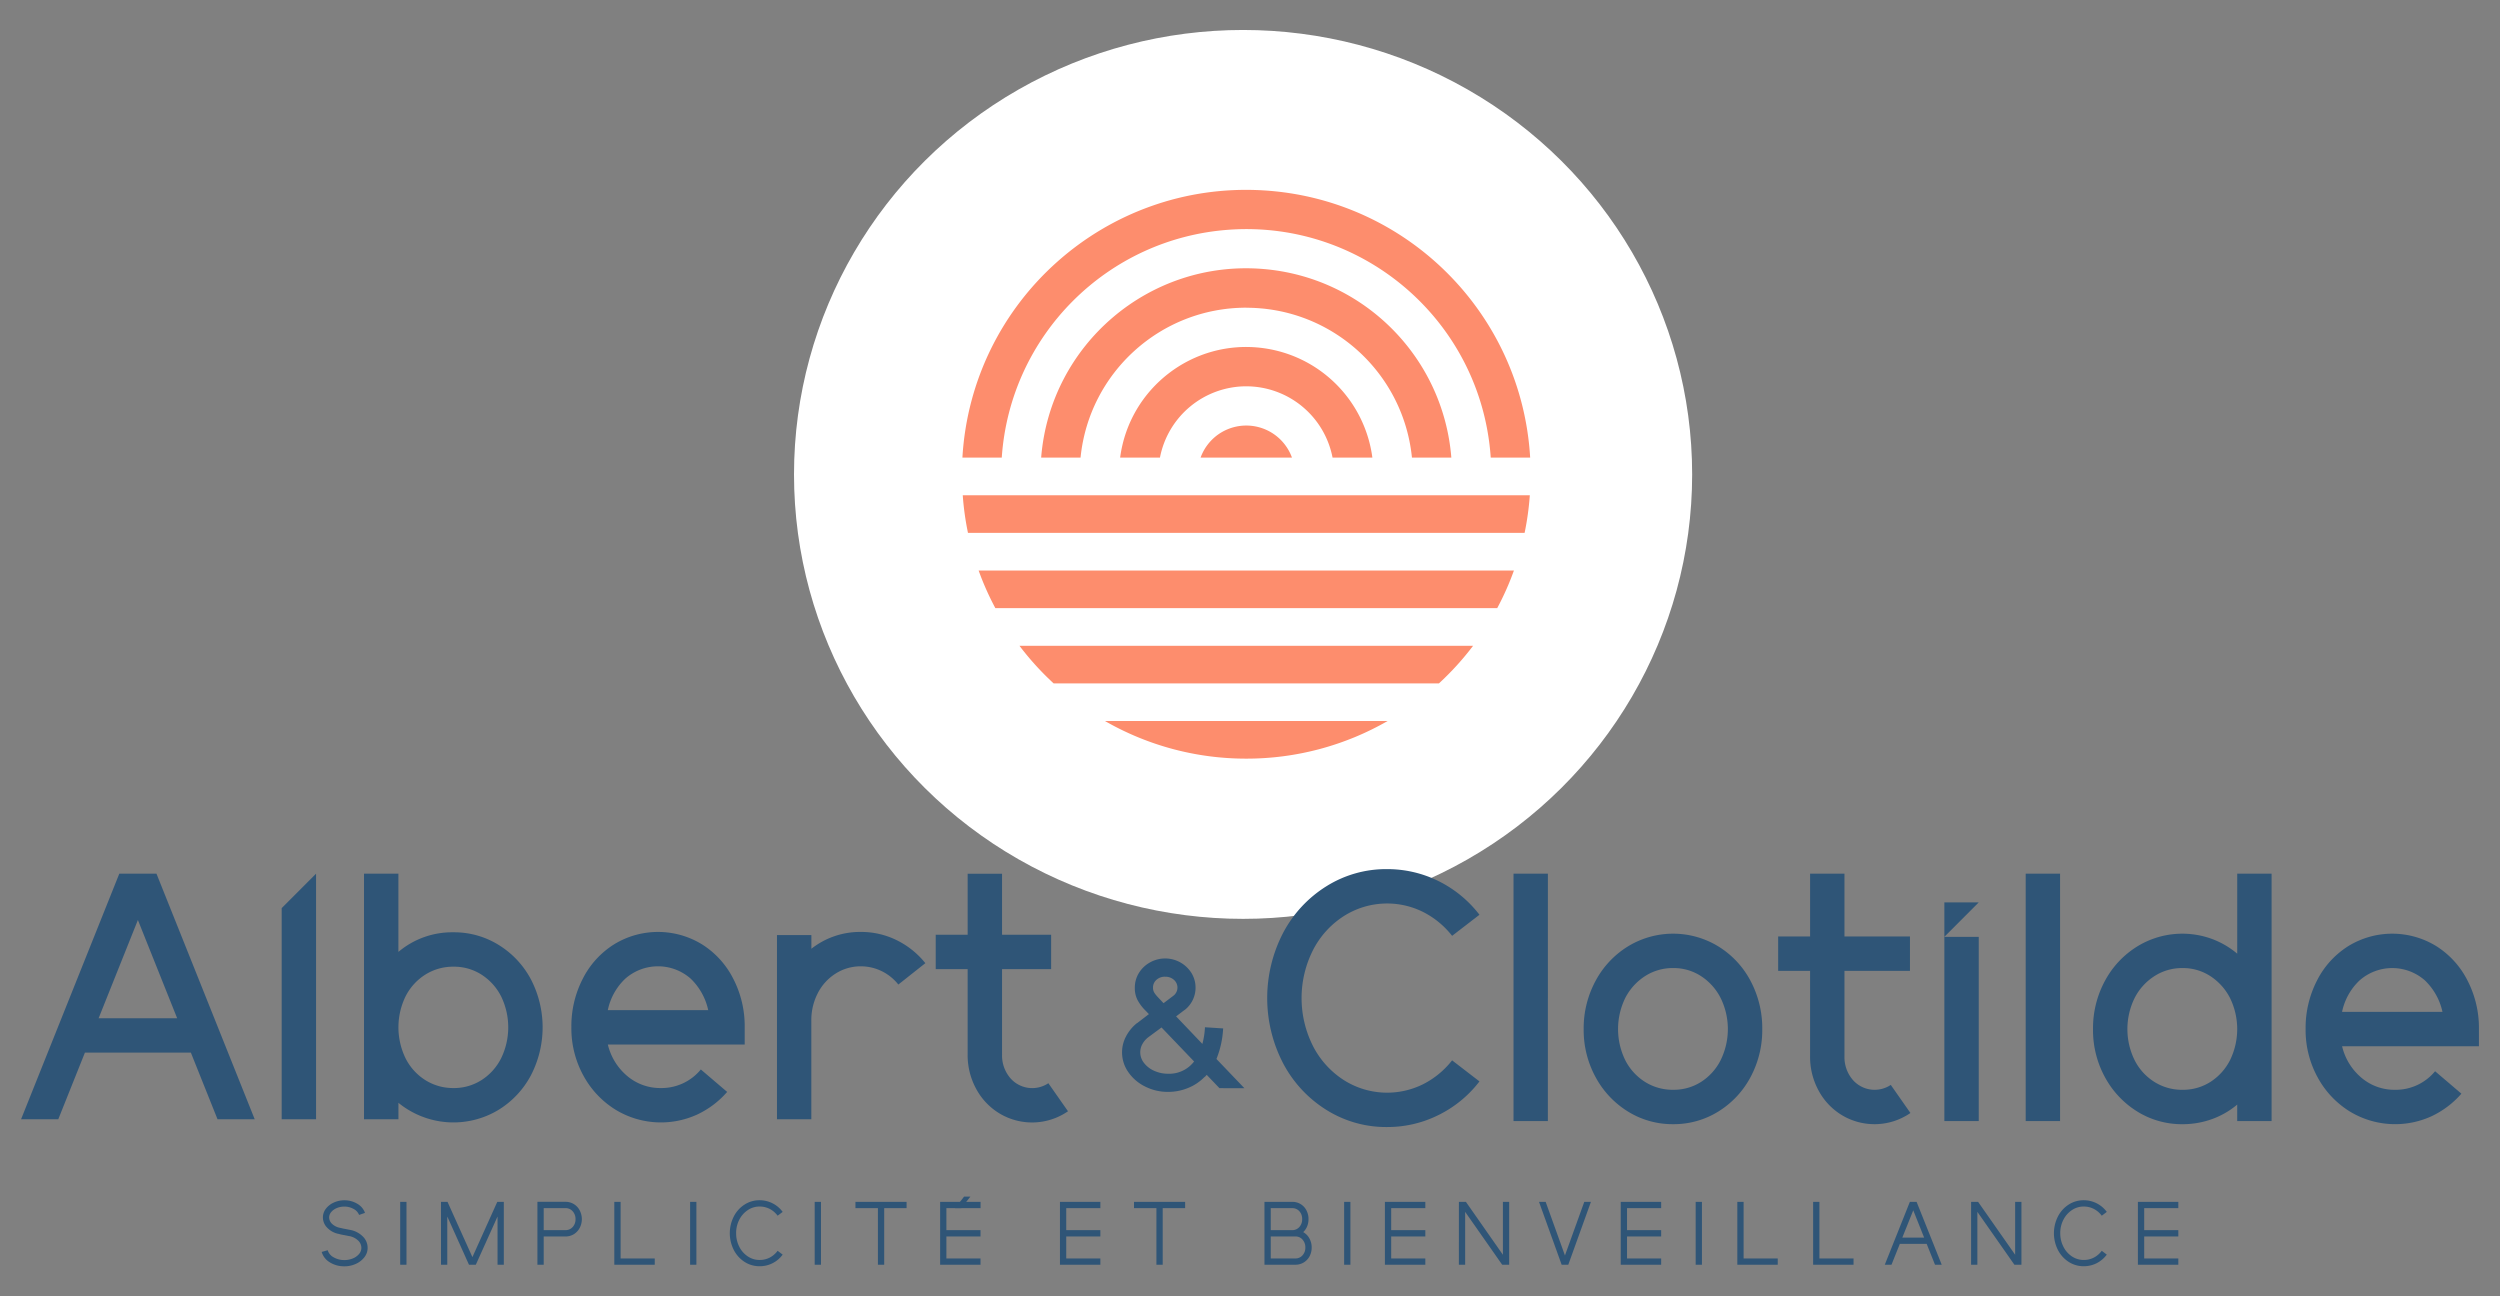
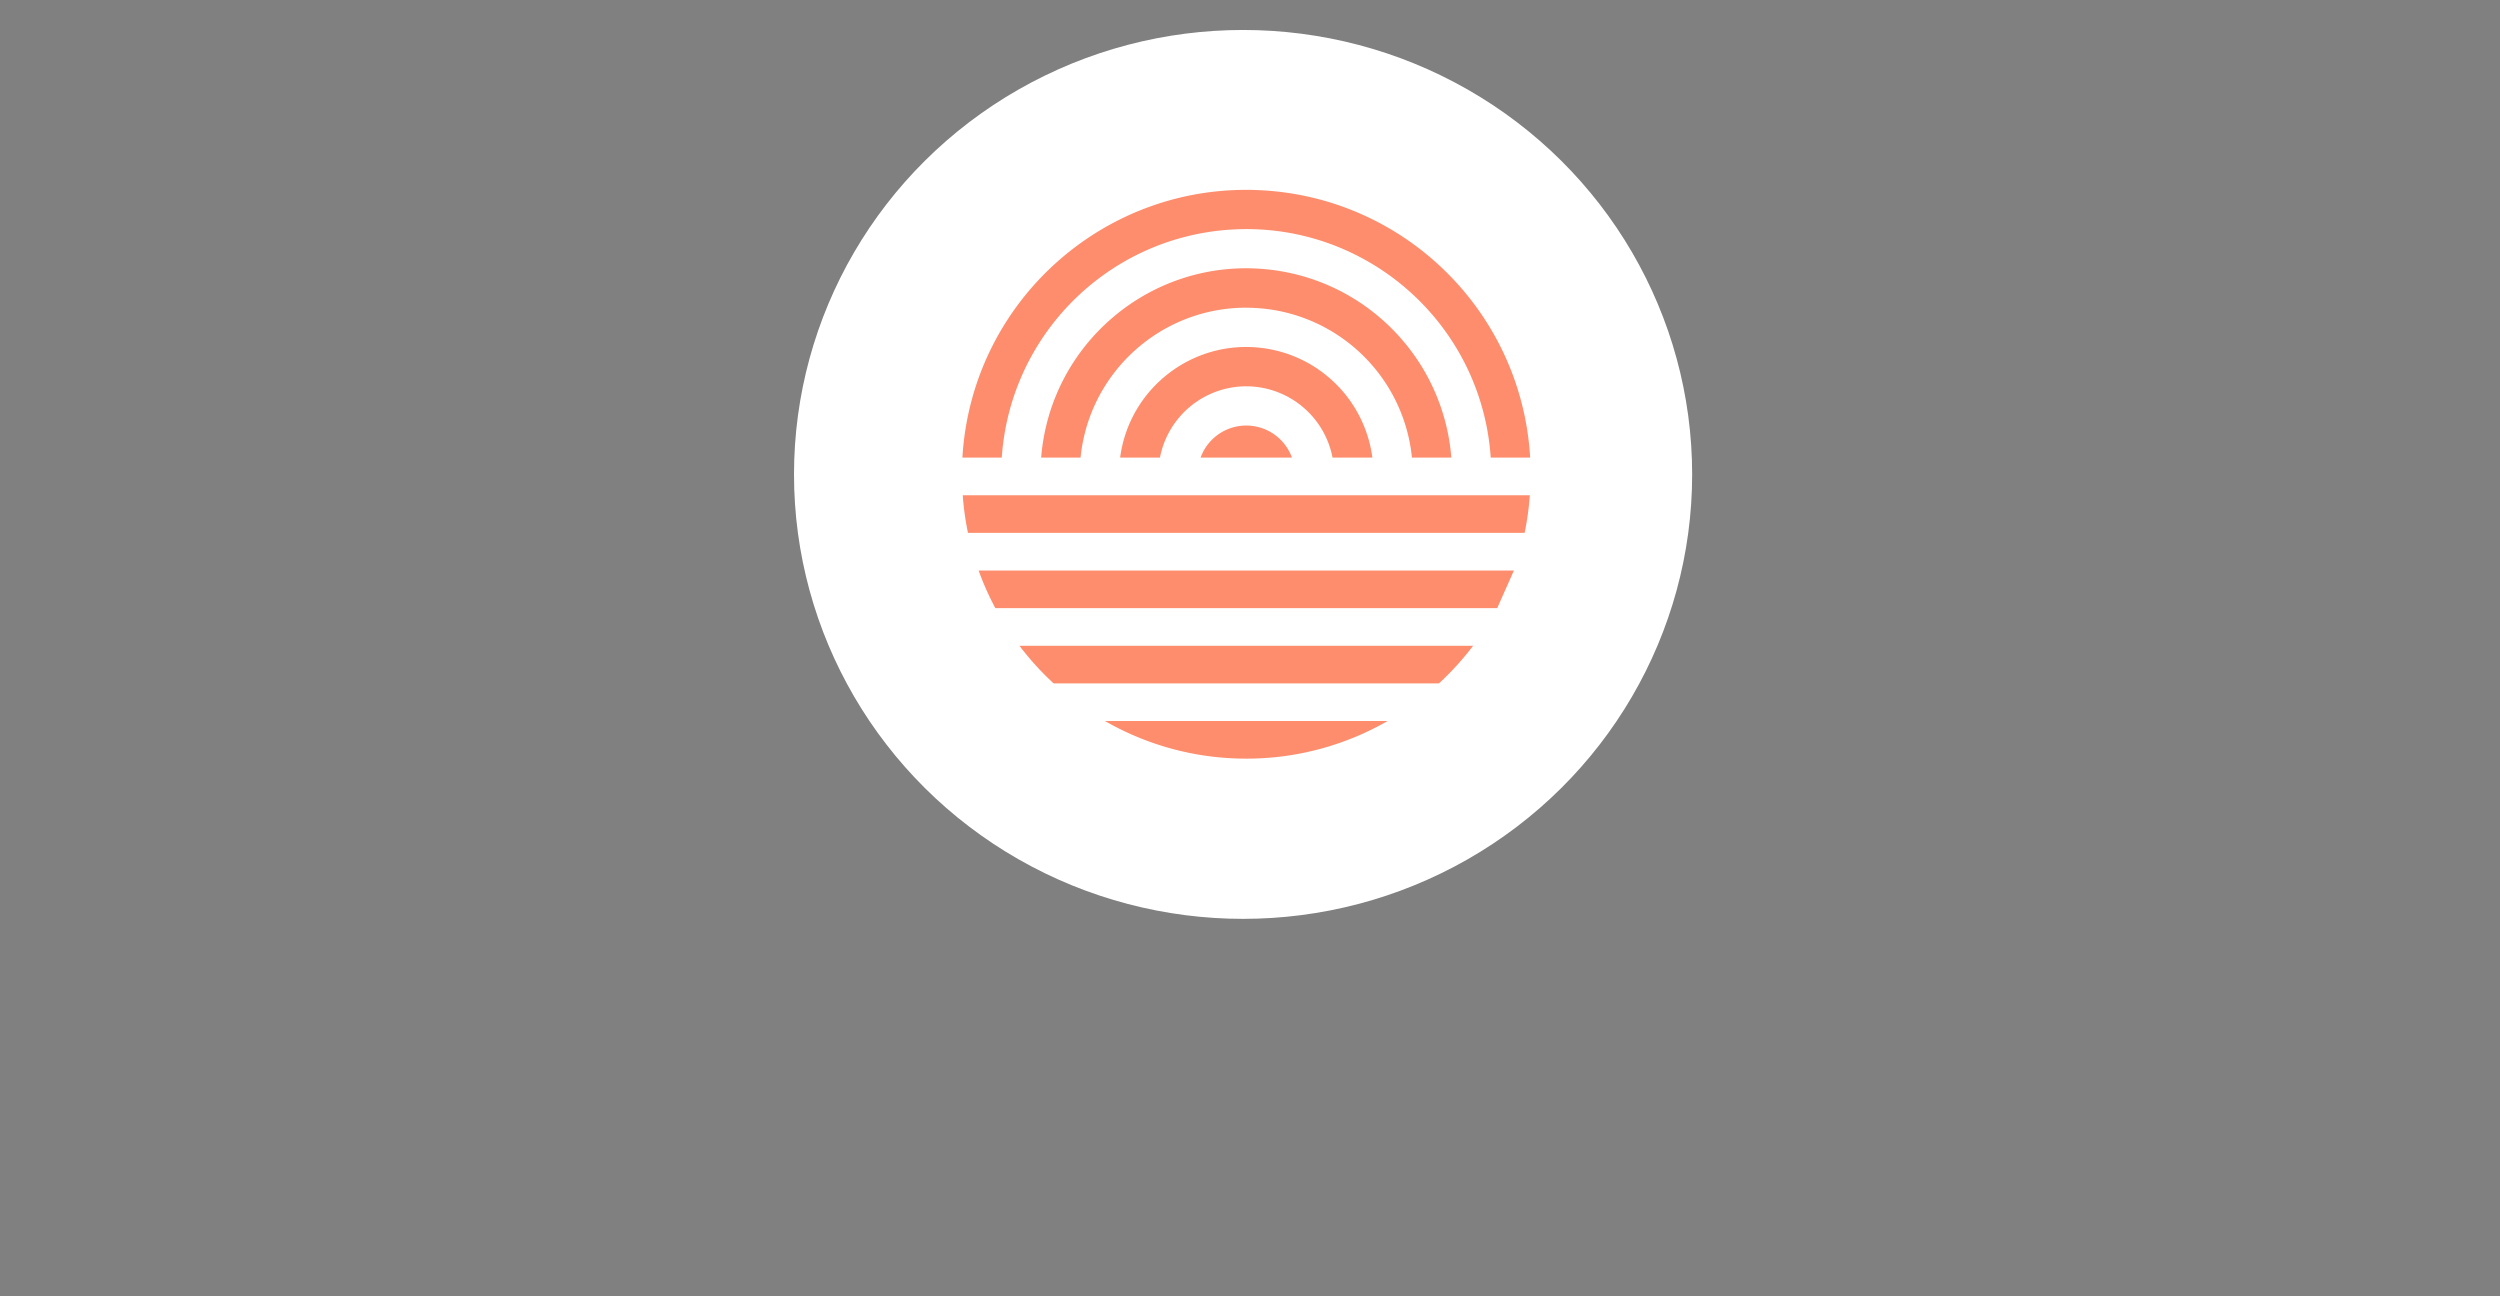
<svg xmlns="http://www.w3.org/2000/svg" viewBox="0 0 270 140">
  <rect x="0" y="0" width="270" height="140" fill="#808080" stroke="none" />
  <g transform="translate(-878 -5058.483)">
    <ellipse cx="1012.253" cy="5109.72" fill="#fff" rx="48.5" ry="48" />
-     <path fill="#fd8d6d" d="M1012.628 5140.416h-.06c-5.345 0-10.597-1.4-15.232-4.063h30.524a30.564 30.564 0 01-15.232 4.063zm20.778-8.127h-41.614a30.811 30.811 0 01-3.691-4.063h48.995a30.913 30.913 0 01-3.689 4.063h-.001zm6.292-8.127h-54.2a30.47 30.47 0 01-1.806-4.063h57.812a30.467 30.467 0 01-1.805 4.064l-.001-.001zm2.958-8.127h-60.114a30.323 30.323 0 01-.565-4.063h61.243a30.592 30.592 0 01-.563 4.064l-.001-.001zm-30.057-15.831a9.5 9.5 0 00-9.324 7.7h-4.3c.99-7.522 7.891-12.818 15.413-11.828a13.738 13.738 0 0111.828 11.828h-4.3a9.5 9.5 0 00-9.317-7.699v-.001zm4.933 7.7h-9.868a5.247 5.247 0 019.868 0zm-4.933-16.191c-9.24-.001-16.977 6.998-17.9 16.191h-4.254c.98-12.233 11.692-21.355 23.925-20.375 10.872.871 19.504 9.503 20.375 20.375h-4.254c-.924-9.188-8.657-16.184-17.892-16.185v-.006zm26.4 16.191c-.988-14.583-13.61-25.604-28.193-24.616-13.207.895-23.721 11.41-24.616 24.616h-4.25c.991-16.932 15.521-29.855 32.454-28.863 15.548.91 27.953 13.315 28.863 28.863h-4.258z" />
-     <path fill="#2f5577" d="M913.621 5194.816a1.942 1.942 0 01-.879-1.126l.649-.184a1.3 1.3 0 00.636.763c.356.204.76.307 1.17.3a2.33 2.33 0 00.918-.179c.258-.104.487-.27.668-.481.158-.185.244-.42.245-.662a1.084 1.084 0 00-.381-.812 1.845 1.845 0 00-.994-.465l-.5-.1a3.85 3.85 0 01-.544-.119 2.294 2.294 0 01-1.249-.654 1.569 1.569 0 01-.486-1.131c0-.334.108-.66.31-.926.22-.29.511-.521.844-.671.364-.17.761-.258 1.163-.255.493-.006.978.125 1.4.379.385.216.679.564.828.98l-.639.223c-.11-.28-.32-.508-.587-.644a1.96 1.96 0 00-1-.255 2.029 2.029 0 00-.82.157c-.231.093-.437.24-.6.428a.9.9 0 00-.224.586.96.96 0 00.324.7 1.7 1.7 0 00.831.418h.008l.04.01.2.044c.105.027.212.049.32.065l.192.039.311.06a2.6 2.6 0 011.391.7 1.7 1.7 0 01.537 1.244 1.63 1.63 0 01-.337 1c-.24.315-.556.564-.918.725a2.87 2.87 0 01-1.255.271 2.9 2.9 0 01-1.572-.428zm7.6-6.531h.679v6.789h-.679v-6.789zm4.403 0h.708l2.688 5.966 2.685-5.966h.708v6.789h-.679v-5.208l-2.346 5.208h-.739l-2.342-5.208v5.208h-.679l-.004-6.789zm10.417 3.394v-3.4h3.028a1.7 1.7 0 011.536.922 2.044 2.044 0 010 1.9c-.147.28-.367.514-.636.678a1.694 1.694 0 01-.9.244h-2.349v3.053h-.679v-3.397zm3.027-.342c.297.008.583-.115.781-.336.208-.233.319-.537.307-.849.01-.312-.1-.616-.307-.85a1 1 0 00-.781-.341h-2.348v2.375l2.348.001zm5.277-3.052h.682v6.111h3.686v.678h-4.368v-6.789zm8.187 0h.679v6.789h-.679v-6.789zm5.878 6.48a3.33 3.33 0 01-1.164-1.293 4 4 0 010-3.6 3.3 3.3 0 011.164-1.293 2.96 2.96 0 011.63-.471 3.077 3.077 0 012.488 1.26l-.544.412a2.513 2.513 0 00-.857-.736 2.382 2.382 0 00-1.083-.255 2.238 2.238 0 00-1.28.384 2.7 2.7 0 00-.921 1.041c-.23.45-.347.95-.34 1.456a3.15 3.15 0 00.34 1.46c.209.424.527.785.921 1.046a2.28 2.28 0 001.28.384c.376.002.747-.086 1.083-.255a2.52 2.52 0 00.857-.736l.544.412a3.044 3.044 0 01-2.484 1.255 2.961 2.961 0 01-1.634-.471zm7.577-6.48h.679v6.789h-.679v-6.789zm6.827.678h-2.425v-.678h5.522v.678h-2.417v6.111h-.679l-.001-6.111zm6.72-.678h4.367v.678h-3.691v2.375h3.687v.683h-3.687v2.375h3.687v.678h-4.363v-6.789zm12.941 0h4.365v.678h-3.686v2.375h3.686v.683h-3.686v2.375h3.686v.678h-4.365v-6.789zm10.417.678h-2.42v-.678h5.521v.678h-2.421v6.111h-.679l-.001-6.111zm11.67 2.375v-3.053h3a1.673 1.673 0 011.529.91 2 2 0 01.228.952c.003.27-.047.536-.148.786a1.872 1.872 0 01-.423.621c.28.156.51.389.663.671.168.301.255.641.25.986.003.331-.075.658-.228.952a1.74 1.74 0 01-.631.666 1.719 1.719 0 01-.9.244h-3.34v-3.735zm3 0a1 1 0 00.771-.341c.205-.235.312-.539.3-.85a1.209 1.209 0 00-.3-.849 1.01 1.01 0 00-.771-.336h-2.321v2.375l2.321.001zm.337 3.058a1 1 0 00.771-.336 1.21 1.21 0 00.307-.849c.01-.314-.1-.62-.307-.855a.984.984 0 00-.771-.336h-2.658v2.375l2.658.001zm5.267-6.111h.679v6.789h-.679v-6.789zm4.404 0h4.365v.678h-3.686v2.375h3.686v.683h-3.686v2.375h3.686v.678h-4.365v-6.789zm7.991 0h.758l3.994 5.711v-5.711h.679v6.789h-.755l-4-5.711v5.711h-.679l.003-6.789zm11.098 6.789l-2.445-6.789h.718l2.083 5.787 2.087-5.787h.718l-2.445 6.789h-.716zm6.381-6.789h4.367v.678h-3.687v2.375h3.687v.683h-3.687v2.375h3.687v.678h-4.367v-6.789zm8.092 0h.679v6.789h-.679v-6.789zm4.499 0h.679v6.111h3.686v.678h-4.365v-6.789zm8.187 0h.679v6.111h3.686v.678h-4.365v-6.789zm10.447 0h.728l2.714 6.789h-.725l-.9-2.253h-2.9l-.9 2.253h-.725l2.708-6.789zm1.543 3.86l-1.175-2.95-1.183 2.95h2.358zm5.072-3.86h.757l4 5.711v-5.711h.679v6.789h-.759l-4-5.711v5.711h-.679l.002-6.789zm10.536 6.48a3.33 3.33 0 01-1.164-1.293 4 4 0 010-3.6 3.3 3.3 0 011.164-1.293 2.961 2.961 0 011.63-.471 3.077 3.077 0 012.488 1.26l-.544.412a2.514 2.514 0 00-.857-.736 2.382 2.382 0 00-1.083-.255 2.247 2.247 0 00-1.281.384 2.7 2.7 0 00-.92 1.041c-.23.45-.347.95-.34 1.456a3.15 3.15 0 00.34 1.46c.208.424.526.785.92 1.046.38.253.825.387 1.281.384.376.002.747-.086 1.083-.255a2.52 2.52 0 00.857-.736l.544.412a3.13 3.13 0 01-1.1.931c-.43.215-.906.326-1.388.324a2.96 2.96 0 01-1.63-.471zm7.478-6.48h4.365v.678h-3.686v2.375h3.686v.683h-3.686v2.375h3.686v.678h-4.365v-6.789z" />
-     <path fill="#2f5577" d="M982.123 5187.717h.678l-.978 1.246h-.679l.979-1.246zm45.693-7.514a12.129 12.129 0 01-6.555-1.844 13.132 13.132 0 01-4.68-5.033 15.286 15.286 0 010-14.1 13.143 13.143 0 014.68-5.033 12.13 12.13 0 016.555-1.845 12.42 12.42 0 015.533 1.288 12.621 12.621 0 014.433 3.642l-2.955 2.275a9.311 9.311 0 00-3.129-2.576 8.713 8.713 0 00-8.545.431 9.5 9.5 0 00-3.353 3.694 11.5 11.5 0 000 10.349 9.5 9.5 0 003.353 3.694 8.719 8.719 0 008.545.432 9.336 9.336 0 003.129-2.577l2.955 2.275a12.532 12.532 0 01-4.433 3.636 12.339 12.339 0 01-5.533 1.292zm17.354-.647h-3.71v-26.714h3.713l-.003 26.714zm13.53.338a9.115 9.115 0 01-4.87-1.359 9.838 9.838 0 01-3.505-3.72 10.61 10.61 0 01-1.288-5.191 10.752 10.752 0 011.288-5.211 9.764 9.764 0 013.505-3.726 9.354 9.354 0 019.737 0 9.652 9.652 0 013.489 3.726 10.883 10.883 0 011.268 5.211 10.74 10.74 0 01-1.268 5.191 9.724 9.724 0 01-3.489 3.72 9.1 9.1 0 01-4.867 1.359zm0-16.86a5.513 5.513 0 00-3.034.87 6.135 6.135 0 00-2.141 2.367 7.646 7.646 0 000 6.707 5.965 5.965 0 002.141 2.354c.91.567 1.962.861 3.034.849a5.5 5.5 0 003.011-.849 5.951 5.951 0 002.12-2.354 7.617 7.617 0 000-6.707 6.122 6.122 0 00-2.12-2.367 5.4 5.4 0 00-3.011-.87zm25.626 15.652a6.839 6.839 0 01-7.388.242 6.922 6.922 0 01-2.521-2.648 7.6 7.6 0 01-.928-3.733v-9.211h-3.448v-3.715h3.449v-6.779h3.713v6.779h7.073v3.715h-7.073v9.211c-.03.951.3 1.879.928 2.595a3.133 3.133 0 004.073.51l2.122 3.034zm16.163.87h-3.713v-26.714h3.713v26.714zm22.843-26.714v26.714h-3.713v-1.778a8.912 8.912 0 01-2.726 1.569 9.289 9.289 0 01-3.184.549 9.115 9.115 0 01-4.87-1.359 9.863 9.863 0 01-3.505-3.72 10.593 10.593 0 01-1.288-5.191 10.734 10.734 0 011.288-5.211 9.788 9.788 0 013.505-3.726 9.3 9.3 0 018.054-.8 9.24 9.24 0 012.726 1.59v-8.637h3.713zm-6.613 22.491a5.987 5.987 0 002.125-2.354 7.646 7.646 0 000-6.707 6.16 6.16 0 00-2.125-2.367 5.4 5.4 0 00-3.01-.87 5.494 5.494 0 00-3.031.87 6.073 6.073 0 00-2.141 2.367 7.618 7.618 0 000 6.707 5.906 5.906 0 002.141 2.354 5.6 5.6 0 003.031.849 5.5 5.5 0 003.01-.849zm29.006-3.853h-14.779a6.341 6.341 0 002.085 3.394 5.491 5.491 0 003.639 1.307 5.491 5.491 0 004.318-2.006l2.843 2.425a9.827 9.827 0 01-3.242 2.445 9.437 9.437 0 01-8.79-.51 9.838 9.838 0 01-3.505-3.72 10.61 10.61 0 01-1.288-5.191 11.178 11.178 0 011.23-5.243 9.361 9.361 0 013.373-3.713 9.069 9.069 0 019.513 0 9.377 9.377 0 013.369 3.713 11.141 11.141 0 011.233 5.243l.001 1.856zm-3.939-3.717a6.666 6.666 0 00-1.9-3.4 5.335 5.335 0 00-7.067.019 6.476 6.476 0 00-1.877 3.386l10.844-.005zm-50.082 11.793h-3.713v-19.894h3.713v19.894zm-3.713-23.614h3.713l-3.713 3.72v-3.72zm-78.29 20.062l-1.378-1.438a1.33 1.33 0 01-.279.276c-.5.498-1.097.89-1.753 1.149a5.546 5.546 0 01-2.129.415 5.394 5.394 0 01-2.5-.584 4.726 4.726 0 01-1.809-1.557 3.706 3.706 0 01-.671-2.141c.002-.59.146-1.172.421-1.694.288-.559.69-1.05 1.18-1.444h.019l1.28-.98-.5-.515a4.693 4.693 0 01-.721-.992 2.793 2.793 0 01-.3-1.349 3.009 3.009 0 01.439-1.583 3.242 3.242 0 011.189-1.136 3.352 3.352 0 014.489 1.136 3.01 3.01 0 01.441 1.583 3.05 3.05 0 01-1.181 2.417l-.04.018-.879.666 2.839 2.976c.156-.589.25-1.192.279-1.8l1.962.126a10.135 10.135 0 01-.723 3.3l3.021 3.158-2.696-.007zm-2.738-2.882l-3.518-3.673-1.46 1.08a2.309 2.309 0 00-.618.734 1.832 1.832 0 00.189 2.022c.29.37.668.662 1.1.847.475.212.99.32 1.51.315a3.37 3.37 0 002.796-1.325h.001zm-4.068-8.816a1.1 1.1 0 00-.37.842 1.02 1.02 0 00.119.508c.104.169.225.326.36.471l.66.7 1.057-.8a1.105 1.105 0 00.063-1.72 1.364 1.364 0 00-.941-.339 1.346 1.346 0 00-.949.338h.001zm-122.62 15.059l10.61-26.523h4.015l10.61 26.523h-4.016l-2.881-7.2h-11.441l-2.879 7.2h-4.018zm8.375-10.91h8.485l-4.242-10.612-4.243 10.612zm43.196-7.925a9.711 9.711 0 013.489 3.715 11.255 11.255 0 010 10.381 9.724 9.724 0 01-3.489 3.719 9.4 9.4 0 01-10.815-.758v1.778h-3.718v-26.523h3.715v8.446a8.99 8.99 0 015.948-2.117 9.1 9.1 0 014.87 1.359zm-1.856 14.612a5.983 5.983 0 002.125-2.353 7.649 7.649 0 000-6.708 6.01 6.01 0 00-2.125-2.346 5.49 5.49 0 00-3.011-.85 5.613 5.613 0 00-3.034.85 5.959 5.959 0 00-2.14 2.346 7.649 7.649 0 000 6.708 5.933 5.933 0 002.14 2.353c.91.567 1.962.862 3.034.85a5.49 5.49 0 003.008-.85h.003zm28.437-3.851h-14.779a6.341 6.341 0 002.085 3.394 5.5 5.5 0 003.639 1.307 5.486 5.486 0 004.318-2.007l2.843 2.425a9.8 9.8 0 01-3.242 2.445 9.424 9.424 0 01-8.79-.51 9.839 9.839 0 01-3.505-3.72 10.606 10.606 0 01-1.288-5.191 11.182 11.182 0 011.23-5.243 9.37 9.37 0 013.373-3.713 9.078 9.078 0 019.513 0 9.388 9.388 0 013.37 3.713 11.146 11.146 0 011.233 5.243v1.857zm-3.939-3.713a6.678 6.678 0 00-1.9-3.407 5.34 5.34 0 00-7.067.019 6.475 6.475 0 00-1.877 3.387l10.844.001zm20.349-7.558a9.1 9.1 0 013.1 2.485l-2.916 2.308a5.207 5.207 0 00-1.82-1.457 5.084 5.084 0 00-2.237-.51 5.006 5.006 0 00-2.709.778 5.407 5.407 0 00-1.932 2.117 6.35 6.35 0 00-.7 2.976v10.649h-3.709v-19.895h3.715v1.478a8.5 8.5 0 015.34-1.817 8.678 8.678 0 013.868.888zm18.507 18.479a6.831 6.831 0 01-7.388.242 6.917 6.917 0 01-2.521-2.647 7.6 7.6 0 01-.93-3.734v-9.211h-3.447v-3.713h3.449v-6.59h3.715v6.59h5.3v3.713h-5.3v9.211c-.032.953.3 1.883.928 2.6a3.133 3.133 0 004.073.51l2.121 3.029zm-84.922-21.938v22.8h3.713v-26.519l-3.713 3.719z" />
+     <path fill="#fd8d6d" d="M1012.628 5140.416h-.06c-5.345 0-10.597-1.4-15.232-4.063h30.524a30.564 30.564 0 01-15.232 4.063zm20.778-8.127h-41.614a30.811 30.811 0 01-3.691-4.063h48.995a30.913 30.913 0 01-3.689 4.063h-.001zm6.292-8.127h-54.2a30.47 30.47 0 01-1.806-4.063h57.812l-.001-.001zm2.958-8.127h-60.114a30.323 30.323 0 01-.565-4.063h61.243a30.592 30.592 0 01-.563 4.064l-.001-.001zm-30.057-15.831a9.5 9.5 0 00-9.324 7.7h-4.3c.99-7.522 7.891-12.818 15.413-11.828a13.738 13.738 0 0111.828 11.828h-4.3a9.5 9.5 0 00-9.317-7.699v-.001zm4.933 7.7h-9.868a5.247 5.247 0 019.868 0zm-4.933-16.191c-9.24-.001-16.977 6.998-17.9 16.191h-4.254c.98-12.233 11.692-21.355 23.925-20.375 10.872.871 19.504 9.503 20.375 20.375h-4.254c-.924-9.188-8.657-16.184-17.892-16.185v-.006zm26.4 16.191c-.988-14.583-13.61-25.604-28.193-24.616-13.207.895-23.721 11.41-24.616 24.616h-4.25c.991-16.932 15.521-29.855 32.454-28.863 15.548.91 27.953 13.315 28.863 28.863h-4.258z" />
  </g>
</svg>